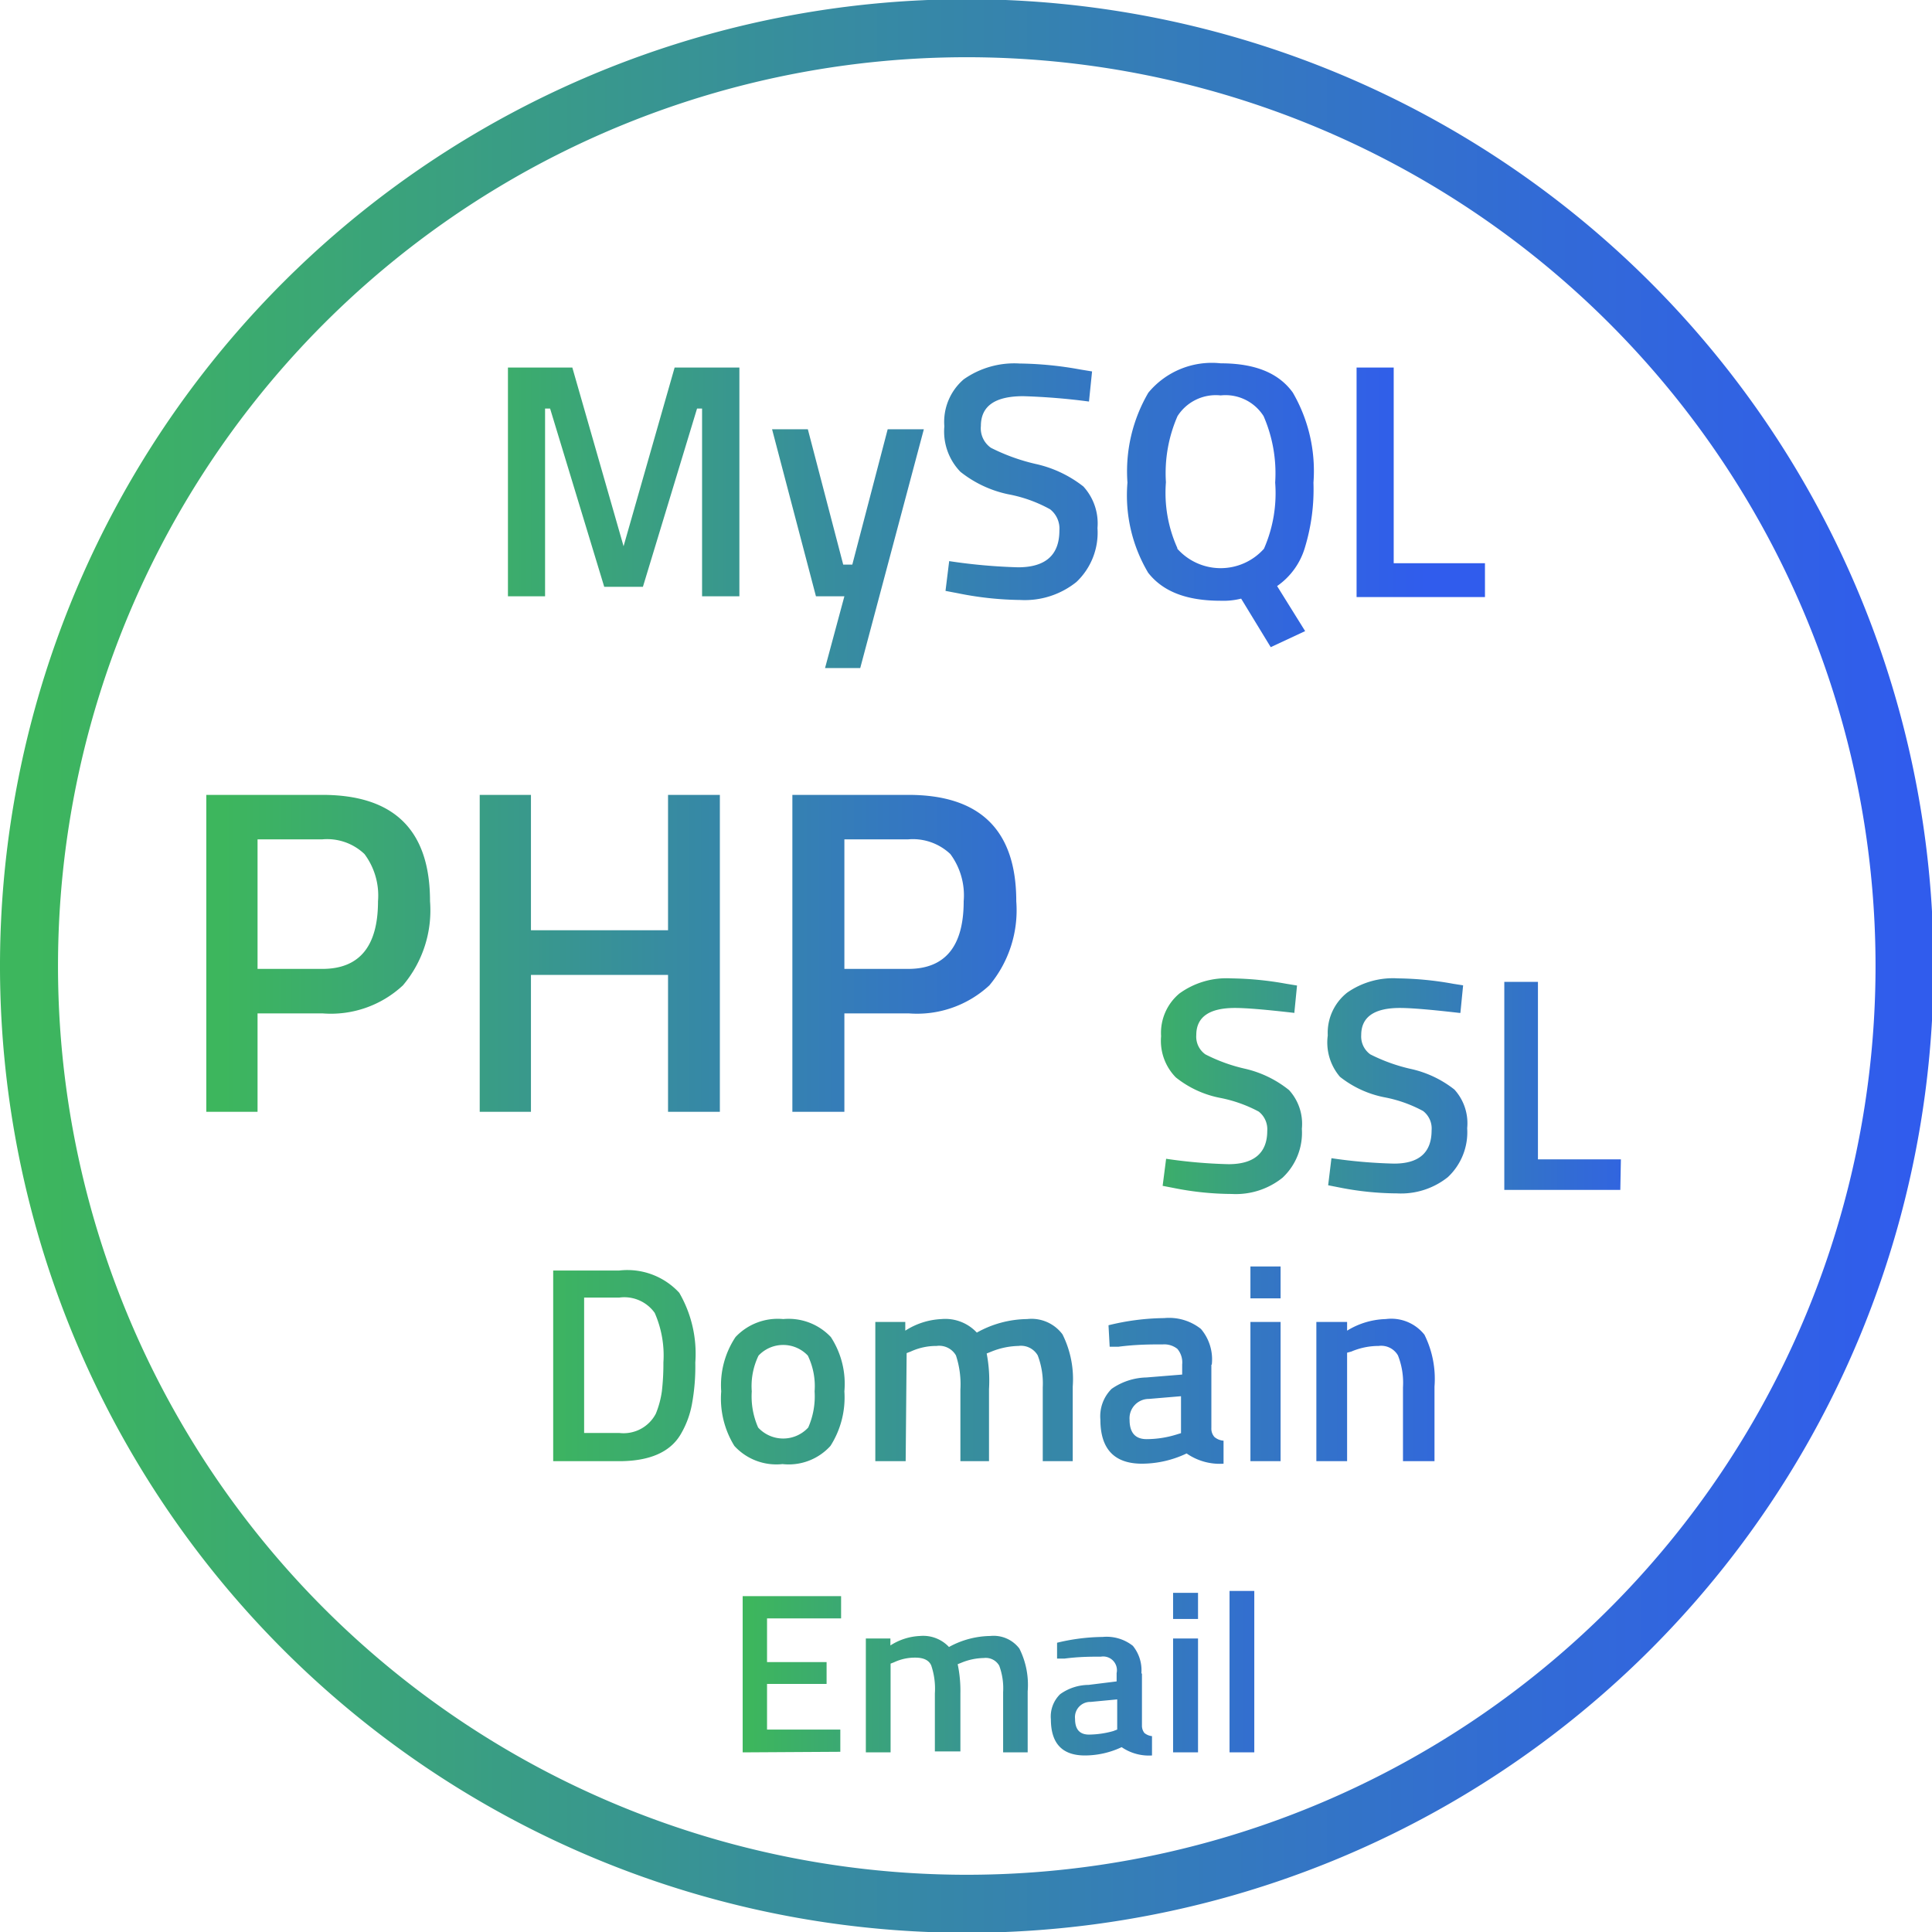
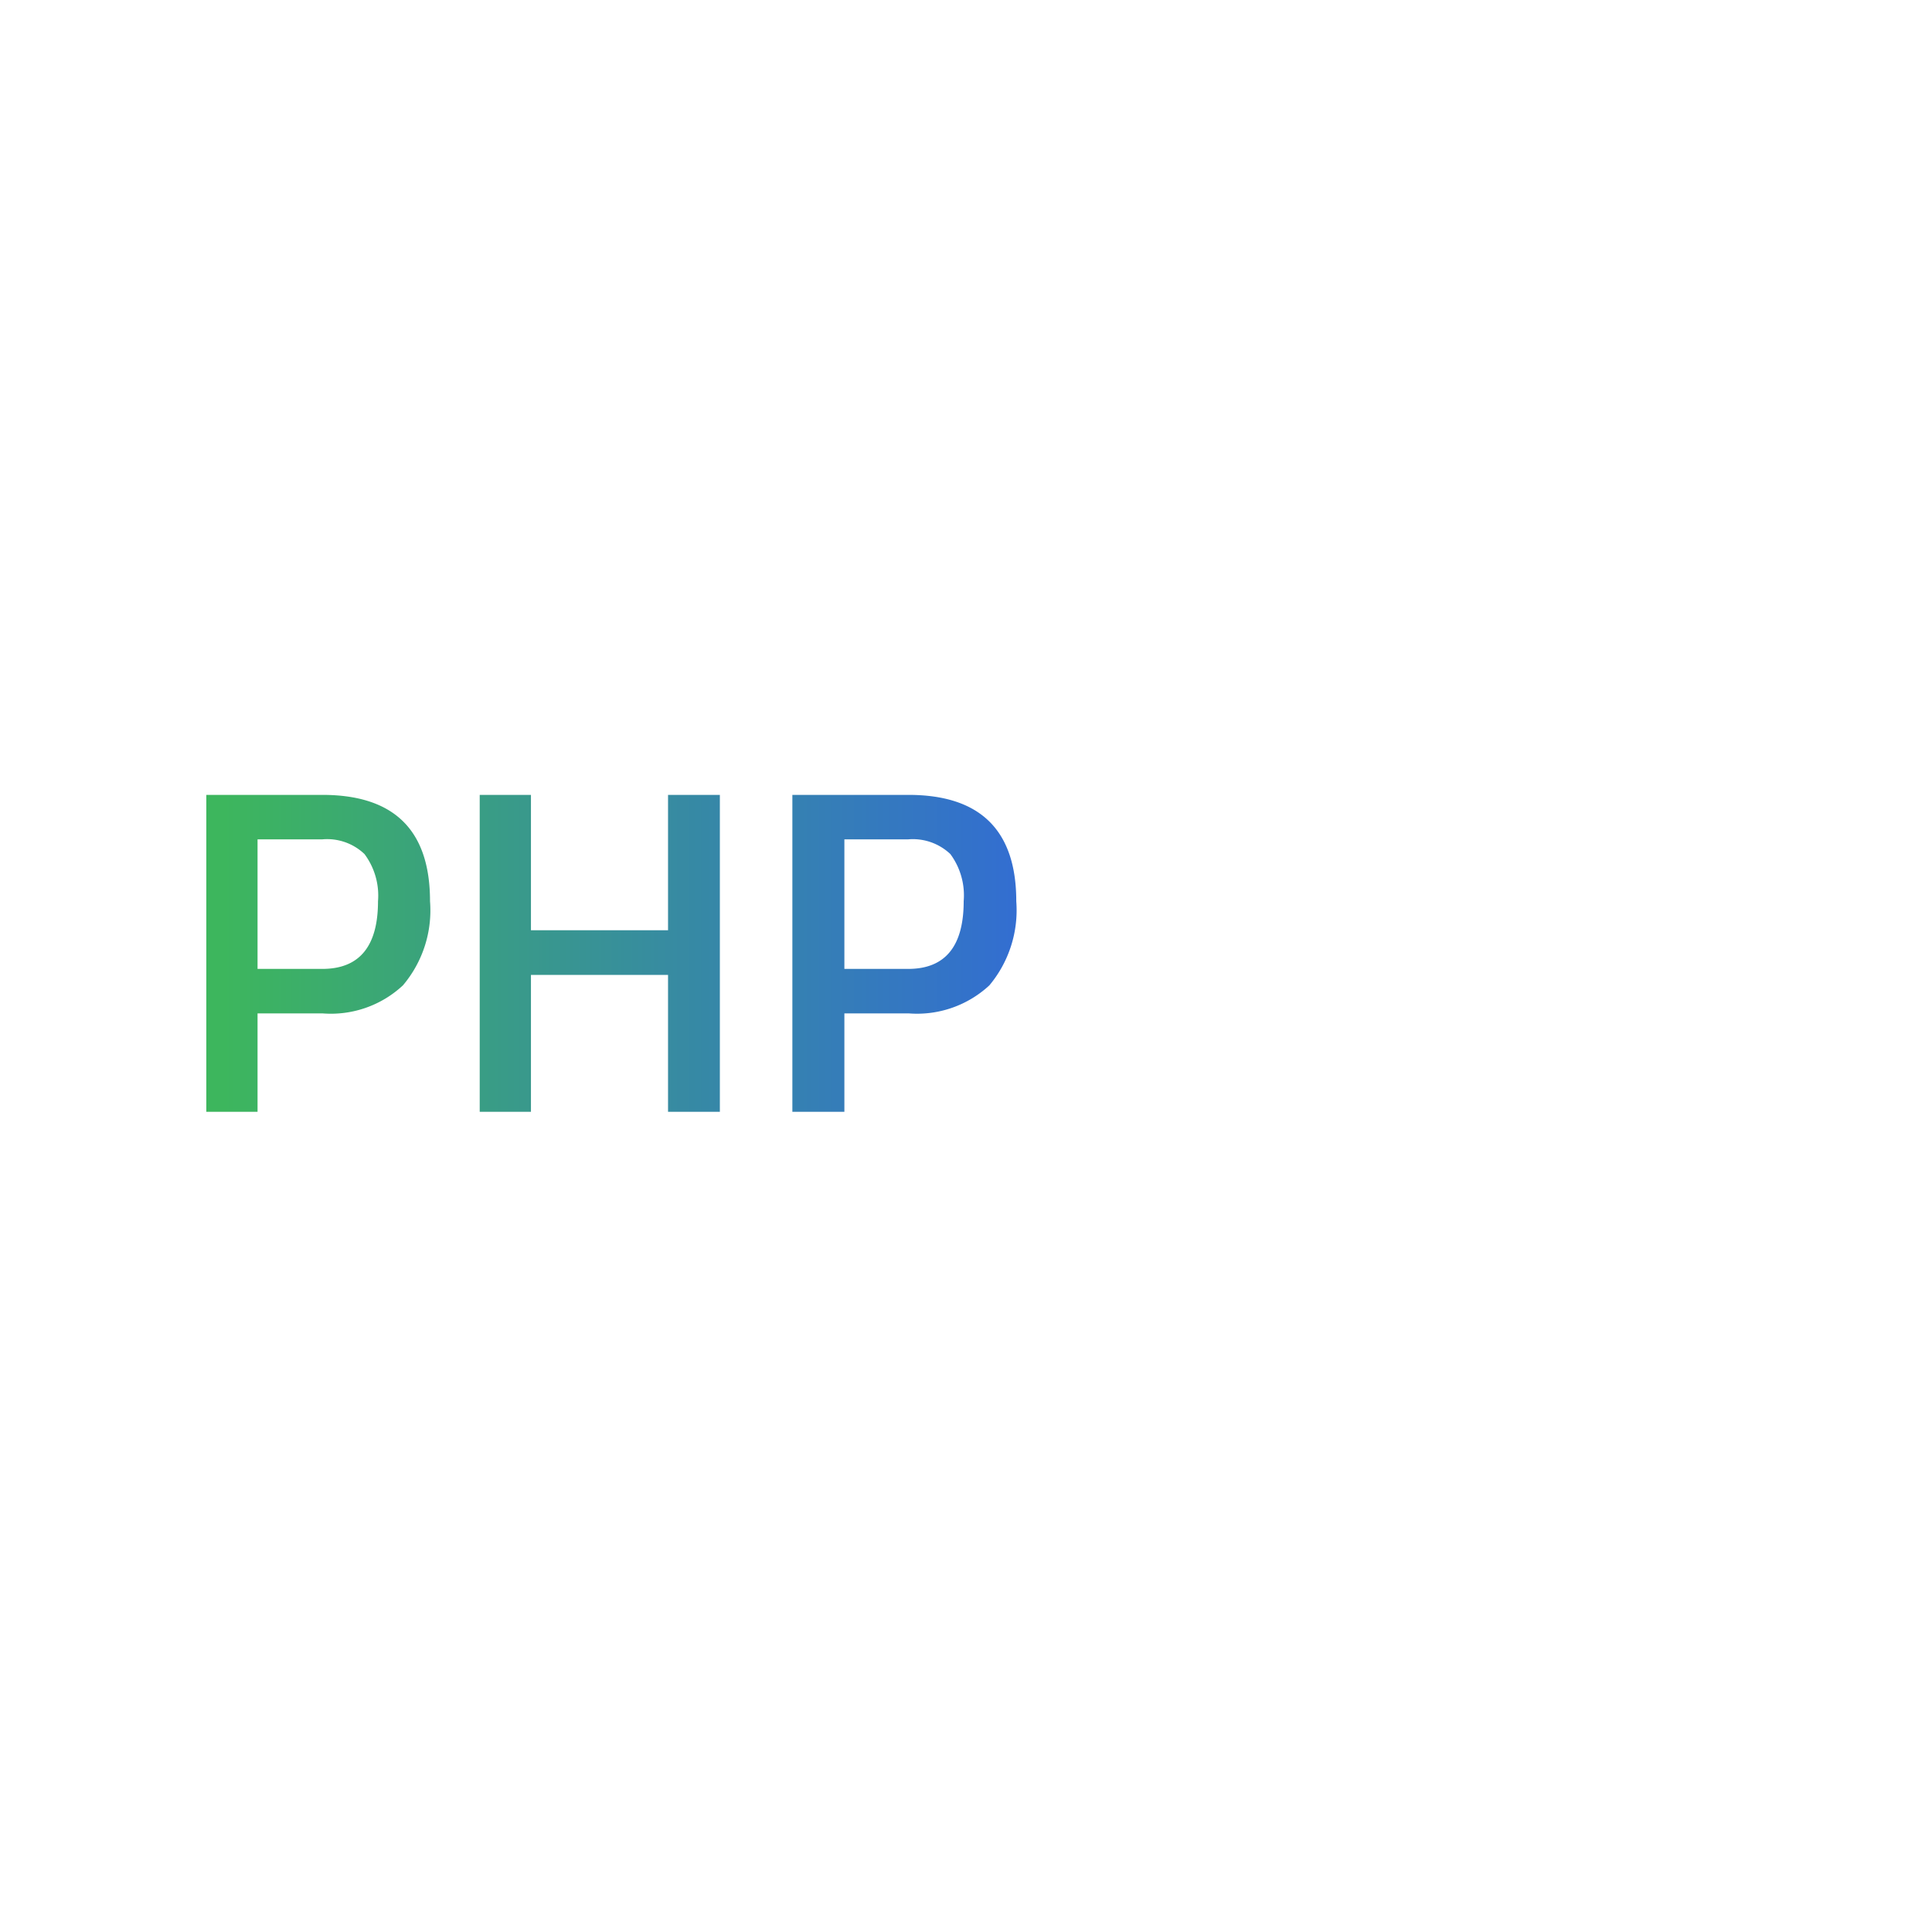
<svg xmlns="http://www.w3.org/2000/svg" xmlns:xlink="http://www.w3.org/1999/xlink" id="aa82ef69-4e5a-49a5-9f02-999967265a32" data-name="Layer 1" viewBox="0 0 99.92 99.92">
  <defs>
    <style>
      .bbd43ece-5079-43bd-8351-76526d340907 {
        fill: none;
      }

      .b2e21f33-e759-4596-a8fa-97409cff6fee {
        clip-path: url(#f3534696-8349-4a7b-80b9-4e7a4154218f);
      }

      .fe814546-eb6e-4083-ac82-a6cbede67c58 {
        fill: url(#f601940e-cec8-4f60-acae-107dfb9f7ece);
      }

      .ba995de3-ed31-46f2-8f91-154d54611e4e {
        fill: url(#b29a1ba3-1ffc-4066-9a83-51fcab19e2e4);
      }

      .a1c54094-1f57-4bbb-9260-55336a5ed970 {
        fill: url(#f21fe439-3df0-4347-8f6b-7a47307f64f3);
      }

      .ab4cb4d6-e7bd-4fcc-8e26-7787dde8dd85 {
        fill: url(#edd66d1a-397a-4b51-a8b3-c08f96128c1c);
      }

      .af857ebe-c69c-4015-a645-961c52065fbf {
        fill: url(#bea58ad5-6591-4687-918d-c24bbc15b0c2);
      }

      .a4b81780-04d0-4fe1-bbc6-fbab603371eb {
        fill: url(#a6b5b5af-f102-463f-936f-964e64225c42);
      }
    </style>
    <clipPath id="f3534696-8349-4a7b-80b9-4e7a4154218f" transform="translate(-1.33 -1.04)">
      <rect class="bbd43ece-5079-43bd-8351-76526d340907" x="0.59" y="0.31" width="101.38" height="101.38" />
    </clipPath>
    <linearGradient id="f601940e-cec8-4f60-acae-107dfb9f7ece" x1="-625.1" y1="440" x2="-624.1" y2="440" gradientTransform="matrix(95.56, 0, 0, -95.56, 59738.68, 42097.73)" gradientUnits="userSpaceOnUse">
      <stop offset="0" stop-color="#3db65d" />
      <stop offset="0.41" stop-color="#378d9e" />
      <stop offset="0.81" stop-color="#326ad7" />
      <stop offset="1" stop-color="#305ced" />
    </linearGradient>
    <linearGradient id="b29a1ba3-1ffc-4066-9a83-51fcab19e2e4" x1="-619.58" y1="442.5" x2="-618.58" y2="442.5" gradientTransform="matrix(52.1, 0, 0, -52.1, 32303.18, 23079.61)" xlink:href="#f601940e-cec8-4f60-acae-107dfb9f7ece" />
    <linearGradient id="f21fe439-3df0-4347-8f6b-7a47307f64f3" x1="-619.96" y1="442.47" x2="-618.96" y2="442.47" gradientTransform="matrix(53.78, 0, 0, -53.78, 33354.08, 23848.4)" xlink:href="#f601940e-cec8-4f60-acae-107dfb9f7ece" />
    <linearGradient id="edd66d1a-397a-4b51-a8b3-c08f96128c1c" x1="-620.71" y1="441.96" x2="-619.71" y2="441.96" gradientTransform="matrix(57.47, 0, 0, -57.47, 35700.34, 25470.64)" xlink:href="#f601940e-cec8-4f60-acae-107dfb9f7ece" />
    <linearGradient id="bea58ad5-6591-4687-918d-c24bbc15b0c2" x1="-613.19" y1="446" x2="-612.19" y2="446" gradientTransform="matrix(34.13, 0, 0, -34.13, 20968.23, 15310.33)" xlink:href="#f601940e-cec8-4f60-acae-107dfb9f7ece" />
    <linearGradient id="a6b5b5af-f102-463f-936f-964e64225c42" x1="-610.39" y1="447.58" x2="-609.39" y2="447.58" gradientTransform="matrix(29.65, 0, 0, -29.65, 18157.17, 13326.84)" xlink:href="#f601940e-cec8-4f60-acae-107dfb9f7ece" />
  </defs>
  <g>
    <g class="b2e21f33-e759-4596-a8fa-97409cff6fee">
-       <path class="fe814546-eb6e-4083-ac82-a6cbede67c58" d="M51.28,99.46V98A47,47,0,1,0,4.33,51a47,47,0,0,0,47,47v3a50,50,0,1,1,50-50,50,50,0,0,1-50,50Z" transform="translate(-1.33 -1.04)" />
-     </g>
-     <path class="ba995de3-ed31-46f2-8f91-154d54611e4e" d="M27.6,31.88V20.05h3.33l2.65,9.24,2.64-9.24h3.35V31.88H37.64V22.17h-.26l-2.8,9.22h-2l-2.8-9.22h-.26v9.71Zm13.66-8.64h1.85l1.83,7h.47l1.83-7h1.87L45.82,35.59H44l1-3.71H43.53Zm16.41-1.43a33.35,33.35,0,0,0-3.42-.28c-1.46,0-2.19.51-2.19,1.54a1.23,1.23,0,0,0,.52,1.13,10.15,10.15,0,0,0,2.29.83,6.13,6.13,0,0,1,2.49,1.17,2.83,2.83,0,0,1,.73,2.15A3.51,3.51,0,0,1,57,31.14a4.26,4.26,0,0,1-2.9.93,17.08,17.08,0,0,1-3.24-.35l-.63-.12.19-1.54a29.08,29.08,0,0,0,3.56.32c1.43,0,2.14-.64,2.14-1.9a1.27,1.27,0,0,0-.48-1.1,7.17,7.17,0,0,0-2.18-.78A5.92,5.92,0,0,1,51,25.44a3,3,0,0,1-.83-2.35,2.9,2.9,0,0,1,1-2.43,4.54,4.54,0,0,1,2.89-.82,18.51,18.51,0,0,1,3.14.31l.61.1-.16,1.56ZM65.52,32a3.77,3.77,0,0,1-1.06.11c-1.79,0-3-.49-3.75-1.45A7.84,7.84,0,0,1,59.64,26a8.06,8.06,0,0,1,1.08-4.65,4.26,4.26,0,0,1,3.74-1.52c1.78,0,3,.5,3.73,1.51A8.07,8.07,0,0,1,69.26,26a10.33,10.33,0,0,1-.44,3.35,3.69,3.69,0,0,1-1.44,2l1.45,2.33-1.78.83L65.52,32Zm-3.3-2.58a3,3,0,0,0,4.48,0A7.15,7.15,0,0,0,67.28,26a7.4,7.4,0,0,0-.6-3.44,2.33,2.33,0,0,0-2.22-1.07,2.35,2.35,0,0,0-2.23,1.07,7.36,7.36,0,0,0-.6,3.42A6.94,6.94,0,0,0,62.22,29.38Zm15.91,2.5H71.49V20.05h1.92V30.17h4.72Z" transform="translate(-1.33 -1.04)" />
+       </g>
    <path class="a1c54094-1f57-4bbb-9260-55336a5ed970" d="M18,53.45H14.65v5.09H12V42.15h6c3.72,0,5.57,1.83,5.57,5.5A6,6,0,0,1,22.17,52,5.46,5.46,0,0,1,18,53.45Zm-3.35-2.3H18q2.88,0,2.88-3.5a3.59,3.59,0,0,0-.7-2.44A2.8,2.8,0,0,0,18,44.45H14.65Zm21.23,7.39V51.46H28.79v7.08H26.14V42.15h2.65v7h7.09v-7h2.68V58.54Zm12.44-5.09H45v5.09H42.31V42.15h6q5.58,0,5.58,5.5A6.06,6.06,0,0,1,52.5,52,5.5,5.5,0,0,1,48.32,53.45ZM45,51.15H48.3q2.87,0,2.87-3.5a3.59,3.59,0,0,0-.69-2.44,2.82,2.82,0,0,0-2.18-.76H45Z" transform="translate(-1.33 -1.04)" />
-     <path class="ab4cb4d6-e7bd-4fcc-8e26-7787dde8dd85" d="M36.54,75.21c-.54.93-1.61,1.4-3.19,1.4H29.94V66.75h3.41a3.65,3.65,0,0,1,3.11,1.15,6.27,6.27,0,0,1,.83,3.61,10.79,10.79,0,0,1-.17,2.13,4.76,4.76,0,0,1-.58,1.57Zm-.9-3.7a5.46,5.46,0,0,0-.45-2.57,1.93,1.93,0,0,0-1.84-.79H31.54v7h1.81a1.88,1.88,0,0,0,1.9-1A4.8,4.8,0,0,0,35.56,73,12.31,12.31,0,0,0,35.64,71.51Zm3.73-1.32a3,3,0,0,1,2.47-.93,3,3,0,0,1,2.46.93A4.43,4.43,0,0,1,45,73a4.66,4.66,0,0,1-.72,2.82,2.91,2.91,0,0,1-2.48.94,2.94,2.94,0,0,1-2.49-.94A4.66,4.66,0,0,1,38.63,73,4.49,4.49,0,0,1,39.37,70.19Zm1.17,4.68a1.76,1.76,0,0,0,2.59,0A4,4,0,0,0,43.46,73a3.62,3.62,0,0,0-.35-1.85,1.75,1.75,0,0,0-2.55,0A3.62,3.62,0,0,0,40.21,73,4,4,0,0,0,40.54,74.87Zm7.63,1.74H46.6v-7.2h1.55v.45a3.77,3.77,0,0,1,1.87-.6,2.23,2.23,0,0,1,1.83.7,5.43,5.43,0,0,1,2.6-.7,2,2,0,0,1,1.83.79,5.17,5.17,0,0,1,.53,2.7v3.86H55.26V72.79A4.08,4.08,0,0,0,55,71.14a1,1,0,0,0-1-.49,3.93,3.93,0,0,0-1.39.29l-.25.1a7.43,7.43,0,0,1,.12,1.84v3.73H51v-3.7a4.75,4.75,0,0,0-.23-1.77,1,1,0,0,0-1-.49,3.16,3.16,0,0,0-1.34.29l-.21.08Zm15.81-5v3.28a.65.65,0,0,0,.16.47.82.82,0,0,0,.47.19l0,1.19a3,3,0,0,1-1.91-.53,5.4,5.4,0,0,1-2.31.53c-1.43,0-2.15-.76-2.15-2.28a2,2,0,0,1,.58-1.59,3.27,3.27,0,0,1,1.8-.59l1.85-.15v-.52a1.08,1.08,0,0,0-.25-.81,1.09,1.09,0,0,0-.74-.23c-.61,0-1.38,0-2.3.12l-.46,0-.06-1.11a12.43,12.43,0,0,1,2.88-.37,2.65,2.65,0,0,1,1.9.56A2.43,2.43,0,0,1,64,71.63Zm-3.23,1.78a1,1,0,0,0-1,1.08c0,.66.29,1,.88,1a5.25,5.25,0,0,0,1.52-.23l.26-.08V73.25ZM66,68.19V66.54h1.56v1.65Zm0,8.42v-7.2h1.56v7.2Zm5,0H69.41v-7.2H71v.45a4,4,0,0,1,2-.6,2.19,2.19,0,0,1,2,.81,5.13,5.13,0,0,1,.52,2.68v3.86H73.89V72.79a3.85,3.85,0,0,0-.26-1.65,1,1,0,0,0-1-.49,3.59,3.59,0,0,0-1.41.29L71,71Z" transform="translate(-1.33 -1.04)" />
-     <path class="af857ebe-c69c-4015-a645-961c52065fbf" d="M39.74,91.67V83.59h5.09v1.15H41V87h3.08v1.13H41v2.36h3.79v1.15Zm7.65,0H46.11V85.78h1.27v.36a3.06,3.06,0,0,1,1.53-.49,1.83,1.83,0,0,1,1.5.57,4.55,4.55,0,0,1,2.14-.57,1.67,1.67,0,0,1,1.5.65,4.18,4.18,0,0,1,.43,2.21v3.16H53.21V88.55a3.37,3.37,0,0,0-.2-1.36.8.8,0,0,0-.8-.4,3.16,3.16,0,0,0-1.15.24l-.2.08A6.71,6.71,0,0,1,51,88.62v3H49.68v-3a3.73,3.73,0,0,0-.19-1.45c-.12-.27-.4-.4-.82-.4a2.53,2.53,0,0,0-1.1.24l-.18.07Zm13-4.08v2.69a.6.6,0,0,0,.13.39.74.74,0,0,0,.39.16l0,1a2.49,2.49,0,0,1-1.57-.43,4.49,4.49,0,0,1-1.9.43c-1.17,0-1.76-.62-1.76-1.87a1.61,1.61,0,0,1,.48-1.3,2.56,2.56,0,0,1,1.47-.48L59.08,88v-.43a.71.71,0,0,0-.81-.85c-.5,0-1.13,0-1.89.1l-.38,0L56,86a10.37,10.37,0,0,1,2.36-.3,2.19,2.19,0,0,1,1.56.46A2,2,0,0,1,60.36,87.59Zm-2.65,1.47a.79.79,0,0,0-.81.88q0,.81.72.81a4.78,4.78,0,0,0,1.25-.18l.21-.08V88.93ZM62,84.77V83.42h1.29v1.35Zm0,6.9V85.78h1.29v5.89Zm2.92,0V83.32h1.28v8.35Z" transform="translate(-1.33 -1.04)" />
-     <path class="a4b81780-04d0-4fe1-bbc6-fbab603371eb" d="M68.31,53.43c-1.47-.17-2.5-.26-3.11-.26-1.33,0-2,.47-2,1.4a1.12,1.12,0,0,0,.47,1,8.66,8.66,0,0,0,2.08.75A5.64,5.64,0,0,1,68,57.42a2.59,2.59,0,0,1,.66,2,3.18,3.18,0,0,1-1,2.53,3.86,3.86,0,0,1-2.63.84,15.51,15.51,0,0,1-3-.31l-.57-.11.18-1.4a26,26,0,0,0,3.23.28c1.3,0,2-.57,2-1.72a1.16,1.16,0,0,0-.44-1,7.11,7.11,0,0,0-2-.71,5.26,5.26,0,0,1-2.29-1.06,2.7,2.7,0,0,1-.76-2.13,2.65,2.65,0,0,1,.95-2.21A4.15,4.15,0,0,1,65,51.64a17,17,0,0,1,2.86.28l.55.09-.14,1.42Zm8.53,0c-1.47-.17-2.51-.26-3.11-.26-1.33,0-2,.47-2,1.4a1.14,1.14,0,0,0,.47,1,9,9,0,0,0,2.08.75,5.57,5.57,0,0,1,2.27,1.07,2.59,2.59,0,0,1,.66,2,3.18,3.18,0,0,1-1,2.53,3.88,3.88,0,0,1-2.63.84,15.61,15.61,0,0,1-3-.31l-.56-.11.17-1.4a26.15,26.15,0,0,0,3.24.28c1.29,0,1.94-.57,1.94-1.72a1.14,1.14,0,0,0-.44-1,6.87,6.87,0,0,0-2-.71,5.36,5.36,0,0,1-2.3-1.06A2.73,2.73,0,0,1,70,54.59a2.65,2.65,0,0,1,1-2.21,4.13,4.13,0,0,1,2.63-.74,17,17,0,0,1,2.86.28L77,52l-.14,1.42Zm8.29,9.15h-6V51.82h1.74V61h4.29Z" transform="translate(-1.33 -1.04)" />
  </g>
</svg>